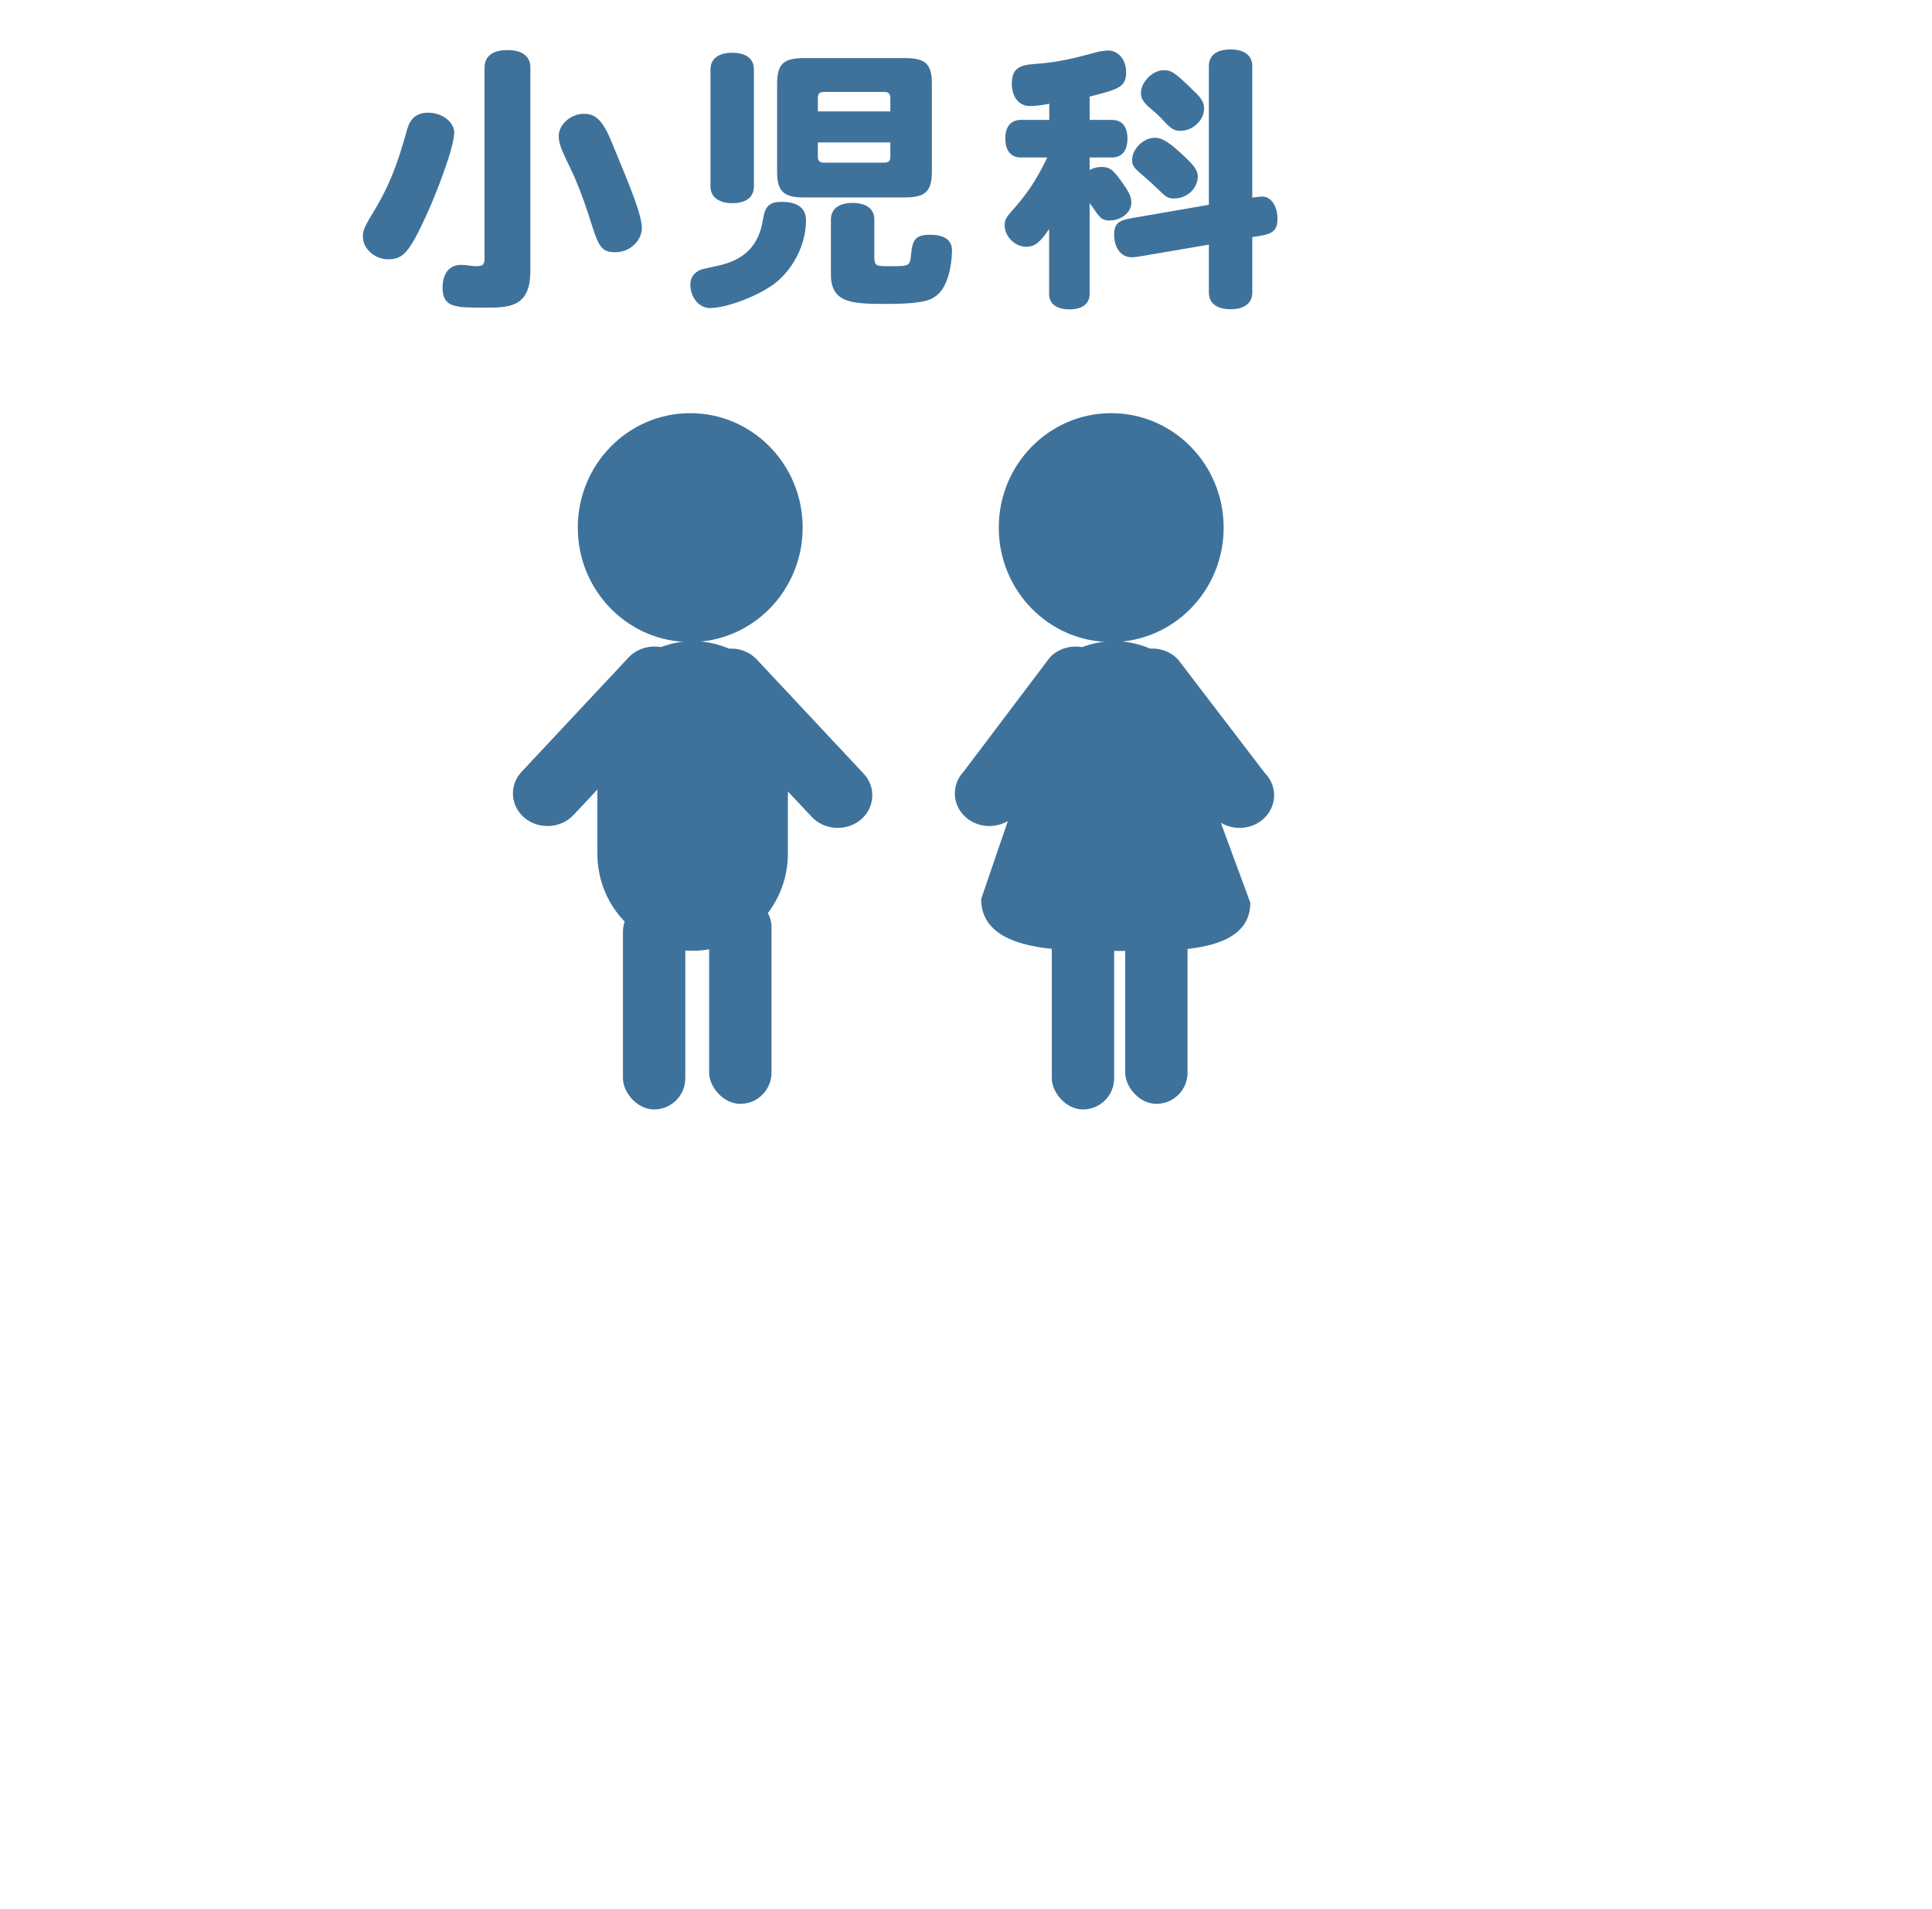
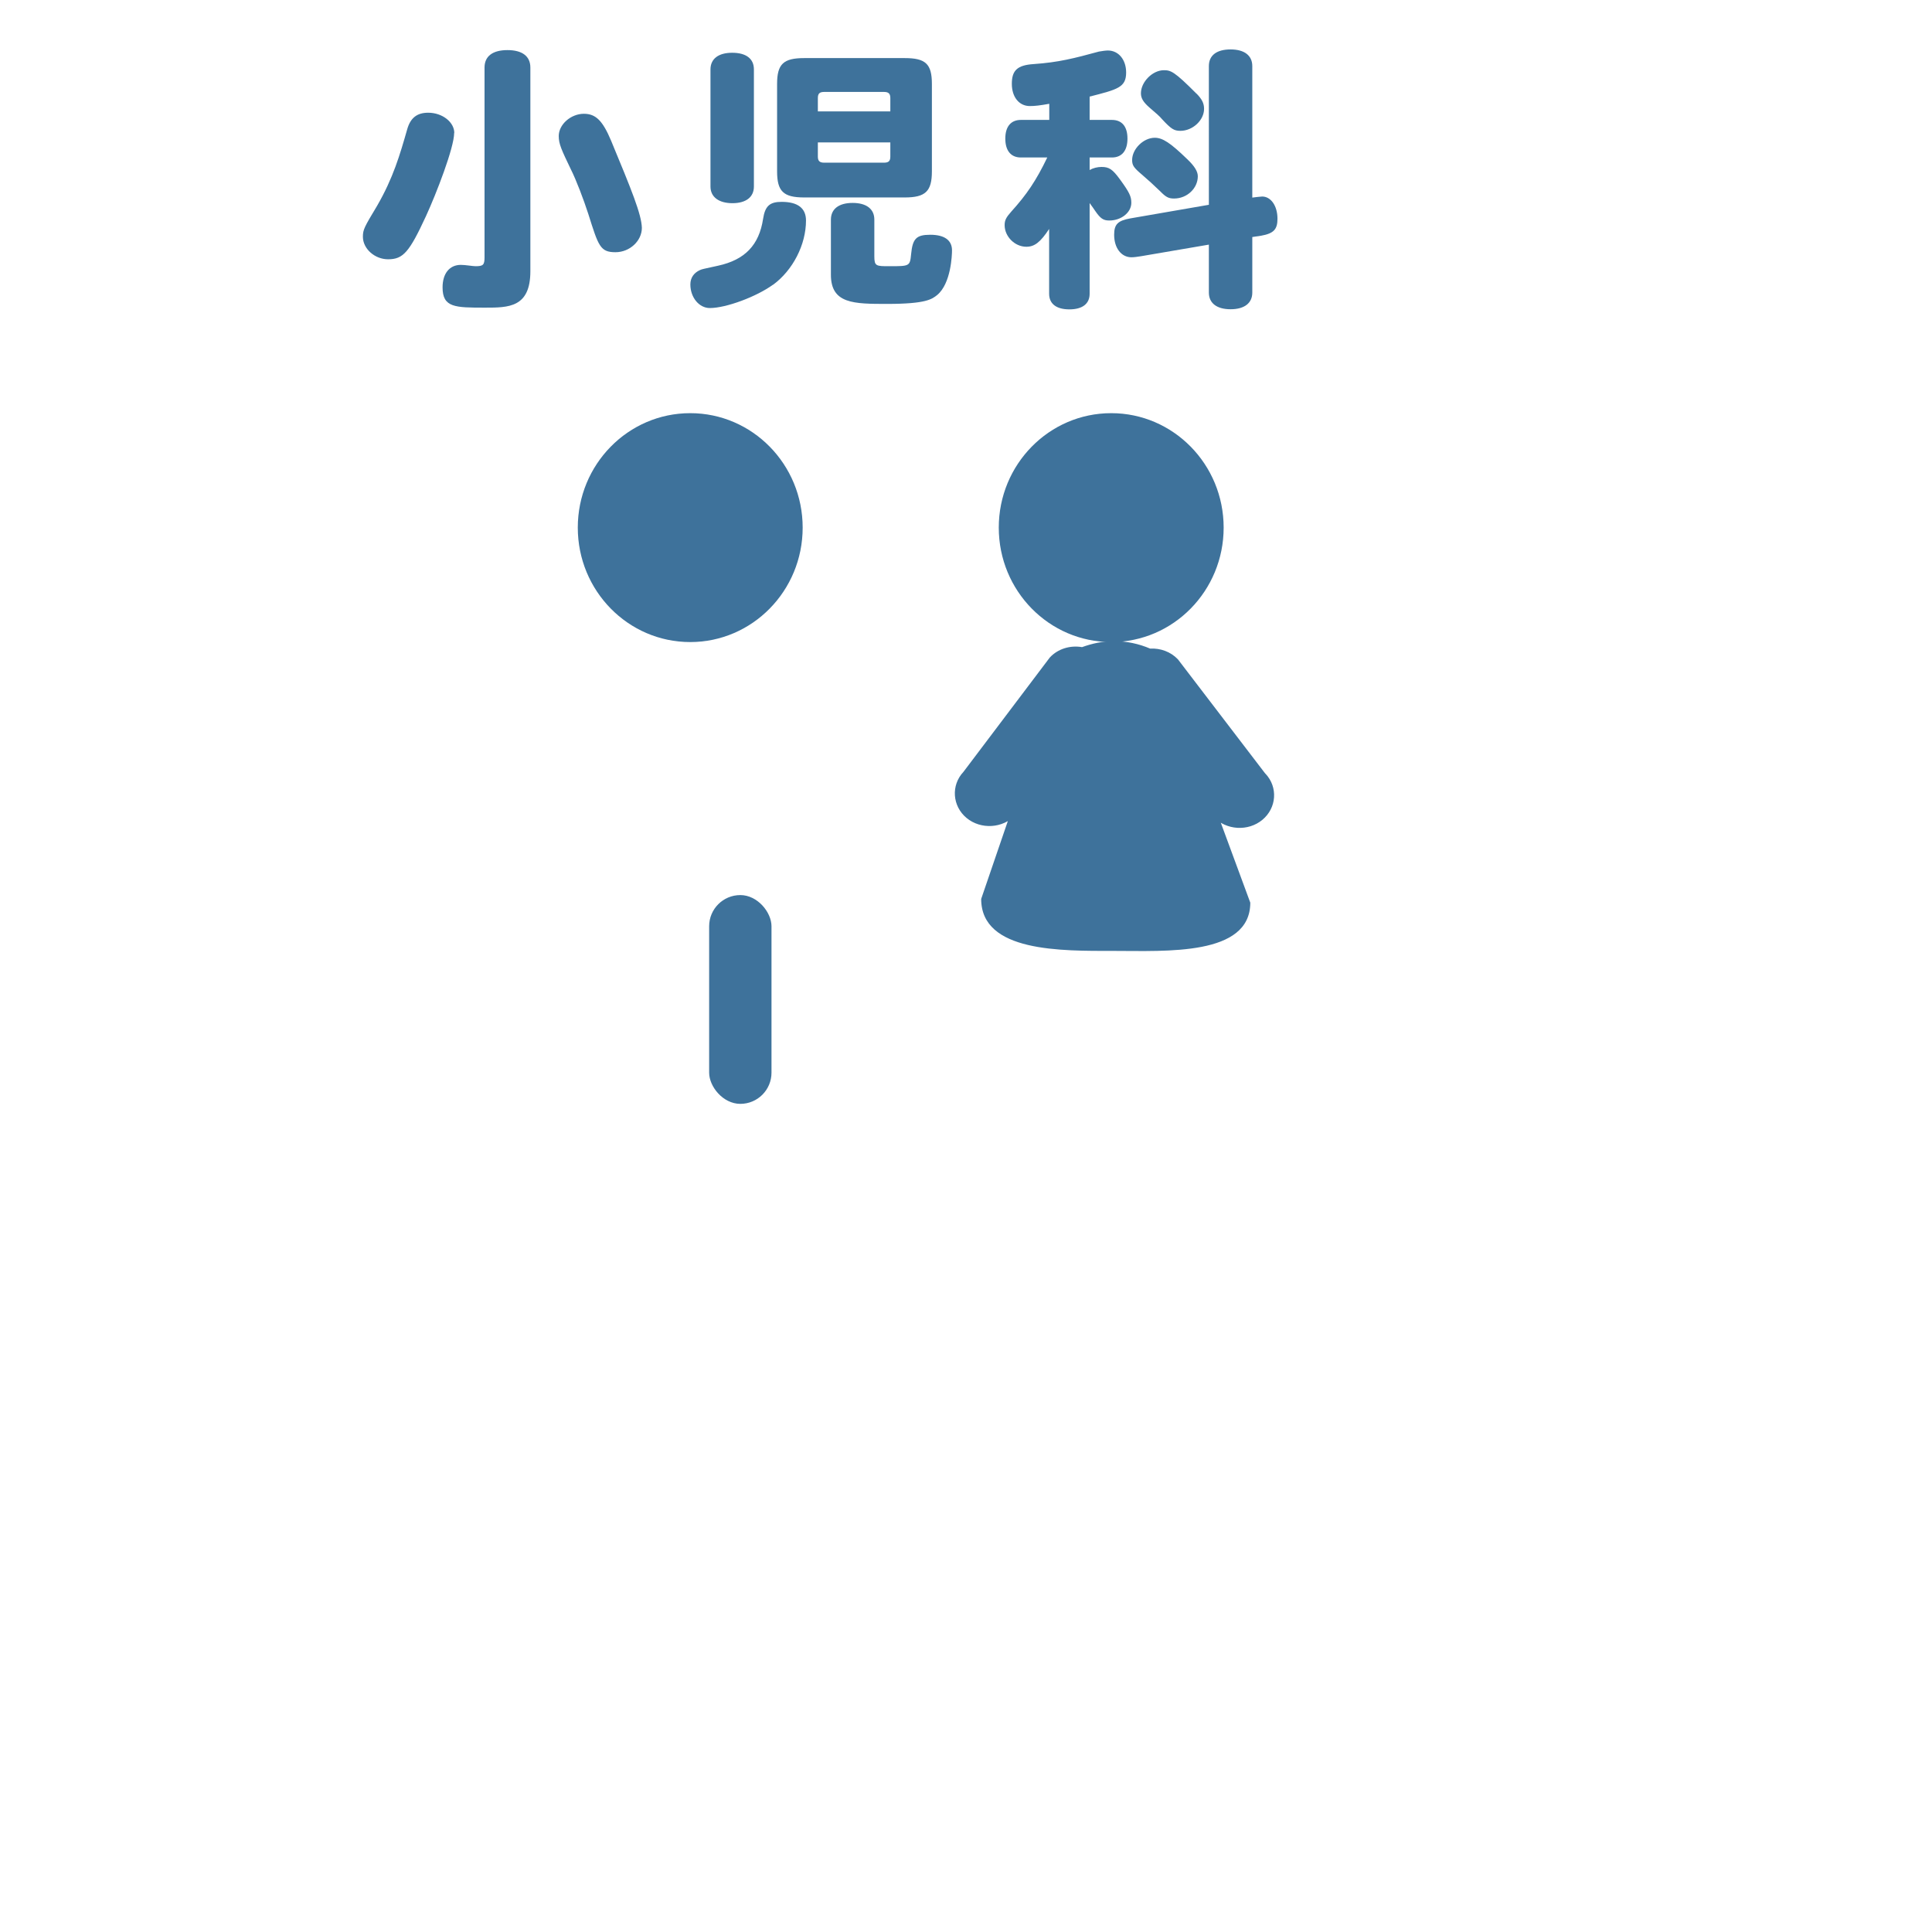
<svg xmlns="http://www.w3.org/2000/svg" id="_レイヤー_2" viewBox="0 0 145.02 143.29">
  <defs>
    <style>.cls-1{fill:none;}.cls-1,.cls-2{stroke-width:0px;}.cls-2{fill:#3e729b;}</style>
  </defs>
  <g id="_レイヤー_1-2">
    <rect class="cls-1" width="145.02" height="143.29" />
    <path class="cls-2" d="M34.09,9.98c0,1.1-1.35,4.58-2.11,6.23-1.26,2.73-1.72,3.25-2.85,3.25-1,0-1.89-.79-1.89-1.69,0-.54.11-.73,1.07-2.33,1.2-2.08,1.7-3.79,2.26-5.75.24-.83.72-1.23,1.57-1.23,1.07,0,1.96.71,1.96,1.52ZM36.37,5.07c0-.85.61-1.31,1.72-1.31s1.72.46,1.72,1.31v15.29c0,2.73-1.65,2.73-3.39,2.73-2.26,0-3.2,0-3.2-1.52,0-1.04.52-1.69,1.37-1.69.35,0,.89.1,1.11.1.57,0,.67-.1.67-.67V5.07ZM45.87,10.56c1.54,3.71,2.28,5.52,2.31,6.54,0,.98-.91,1.83-1.98,1.83-1.15,0-1.28-.46-2.04-2.87-.35-1.08-.91-2.56-1.31-3.35-.7-1.46-.91-1.9-.91-2.5,0-.87.91-1.67,1.89-1.67.89,0,1.41.52,2.04,2.02Z" />
-     <path class="cls-2" d="M58.02,21.37c-1.24.9-3.52,1.75-4.74,1.75-.8,0-1.46-.79-1.46-1.77,0-.5.26-.87.72-1.08.2-.08.13-.06,1.37-.33,2-.44,3.07-1.54,3.37-3.52.15-.96.5-1.27,1.39-1.27,1.22,0,1.83.48,1.83,1.4,0,1.81-.98,3.73-2.48,4.83ZM53.33,5.21c0-.79.59-1.25,1.63-1.25s1.63.44,1.63,1.25v8.79c0,.79-.59,1.25-1.61,1.25s-1.65-.46-1.65-1.25V5.21ZM58.33,6.3c0-1.5.48-1.94,2.04-1.94h7.54c1.57,0,2.04.44,2.04,1.94v6.56c0,1.5-.48,1.96-2.04,1.96h-7.54c-1.57,0-2.04-.46-2.04-1.96v-6.56ZM66.83,8.36v-1c0-.33-.13-.46-.48-.46h-4.48c-.35,0-.48.12-.48.46v1h5.44ZM66.83,10.69h-5.44v1.06c0,.33.13.46.48.46h4.48c.35,0,.48-.12.48-.46v-1.06ZM62.37,16.48c0-.79.59-1.25,1.63-1.25s1.63.46,1.63,1.25v2.75c0,.75.13.75,1.13.75,1.52,0,1.54,0,1.63-.9.11-1.17.39-1.46,1.44-1.46s1.63.4,1.63,1.17c0,.35-.07,2.48-1.11,3.35-.39.31-.83.67-3.74.67-2.52,0-4.24,0-4.24-2.19v-4.14Z" />
+     <path class="cls-2" d="M58.02,21.37c-1.24.9-3.52,1.75-4.74,1.75-.8,0-1.46-.79-1.46-1.77,0-.5.26-.87.72-1.08.2-.08.13-.06,1.37-.33,2-.44,3.07-1.54,3.37-3.52.15-.96.5-1.27,1.39-1.27,1.22,0,1.83.48,1.83,1.4,0,1.81-.98,3.73-2.48,4.83ZM53.33,5.21c0-.79.59-1.25,1.63-1.25s1.63.44,1.63,1.25v8.79c0,.79-.59,1.25-1.61,1.25s-1.65-.46-1.65-1.25V5.21ZM58.33,6.3c0-1.5.48-1.94,2.04-1.94h7.54c1.57,0,2.04.44,2.04,1.94v6.56c0,1.5-.48,1.96-2.04,1.96h-7.54c-1.57,0-2.04-.46-2.04-1.96v-6.56ZM66.83,8.36v-1c0-.33-.13-.46-.48-.46h-4.48c-.35,0-.48.12-.48.46v1h5.44M66.83,10.69h-5.44v1.06c0,.33.13.46.48.46h4.48c.35,0,.48-.12.48-.46v-1.06ZM62.37,16.48c0-.79.59-1.25,1.63-1.25s1.63.46,1.63,1.25v2.75c0,.75.13.75,1.13.75,1.52,0,1.54,0,1.63-.9.11-1.17.39-1.46,1.44-1.46s1.63.4,1.63,1.17c0,.35-.07,2.48-1.11,3.35-.39.31-.83.67-3.74.67-2.52,0-4.24,0-4.24-2.19v-4.14Z" />
    <path class="cls-2" d="M78.76,17.17c-.67,1.02-1.11,1.35-1.72,1.35-.87,0-1.63-.77-1.63-1.62,0-.37.11-.58.5-1.02,1.15-1.27,1.87-2.33,2.7-4.06h-1.98c-.74,0-1.17-.5-1.17-1.42s.44-1.4,1.17-1.4h2.13v-1.21c-.72.13-1.09.17-1.46.17-.8,0-1.35-.67-1.35-1.67s.41-1.4,1.63-1.48c1.89-.13,3.07-.44,4.91-.94.24-.04.5-.08.67-.08.8,0,1.37.69,1.37,1.65,0,1.12-.63,1.27-2.74,1.81v1.75h1.67c.76,0,1.17.5,1.17,1.4s-.41,1.42-1.17,1.42h-1.67v.94c.26-.15.59-.23.89-.23.57,0,.83.17,1.39.94.7.96.85,1.27.85,1.75,0,.73-.76,1.33-1.65,1.33-.46,0-.67-.15-1.07-.73-.09-.15-.22-.31-.41-.58v6.81c0,.75-.54,1.17-1.52,1.17s-1.52-.42-1.52-1.17v-4.87ZM94,14.83c.09-.02.7-.08.74-.08.65,0,1.15.69,1.15,1.67,0,.79-.28,1.1-1.22,1.27l-.67.1v4.17c0,.79-.59,1.25-1.63,1.25s-1.63-.46-1.63-1.25v-3.6l-5.09.87c-.26.04-.52.08-.72.08-.76,0-1.3-.69-1.3-1.69,0-.79.28-1.06,1.22-1.23l5.89-1.02V4.96c0-.81.59-1.25,1.63-1.25s1.63.46,1.63,1.25v9.87ZM89.11,11.94c.57.54.8.94.8,1.29,0,.9-.8,1.67-1.78,1.67-.41,0-.61-.1-1.04-.54-.43-.42-.98-.92-1.37-1.25-.61-.52-.74-.69-.74-1.1,0-.83.85-1.67,1.7-1.67.59,0,1.17.38,2.43,1.6ZM89.81,7.02c.41.42.57.73.57,1.15,0,.85-.85,1.65-1.78,1.65-.48,0-.7-.15-1.37-.87-.15-.19-.48-.48-.94-.87-.48-.42-.65-.71-.65-1.08,0-.85.87-1.73,1.72-1.73.52,0,.78.08,2.46,1.77Z" />
    <ellipse class="cls-2" cx="51.81" cy="39.6" rx="8.44" ry="8.59" />
-     <path class="cls-2" d="M64.83,58.07l-8.03-8.58c-.55-.58-1.32-.85-2.09-.81-.84-.36-1.76-.56-2.72-.56-.84,0-1.64.18-2.39.45-.87-.15-1.8.11-2.42.78l-8.03,8.58c-.95,1.01-.84,2.57.23,3.46,1.07.89,2.73.79,3.67-.22l1.79-1.91v4.82c0,4.01,3.22,7.28,7.15,7.28s7.15-3.28,7.15-7.28v-4.68l1.79,1.91c.95,1.01,2.6,1.11,3.67.22,1.07-.89,1.18-2.45.23-3.46Z" />
-     <rect class="cls-2" x="46.76" y="67.6" width="4.68" height="15.67" rx="2.34" ry="2.34" />
    <rect class="cls-2" x="53.23" y="67.18" width="4.68" height="15.67" rx="2.34" ry="2.34" />
    <ellipse class="cls-2" cx="83.41" cy="39.6" rx="8.44" ry="8.59" />
    <path class="cls-2" d="M94.98,58.07l-6.56-8.58c-.55-.58-1.32-.85-2.09-.81-.84-.36-1.76-.56-2.72-.56-.84,0-1.64.18-2.39.45-.87-.15-1.8.11-2.42.78l-6.48,8.58c-.95,1.01-.84,2.57.23,3.46,1.07.89,2.73.79,3.67-.22l.24-1.91-2.81,8.21c0,4.01,6.03,3.9,9.96,3.9s10.24.39,10.24-3.62l-3.08-8.35.32,1.91c.95,1.01,2.6,1.11,3.67.22,1.07-.89,1.18-2.45.23-3.46Z" />
-     <rect class="cls-2" x="78.95" y="67.6" width="4.68" height="15.67" rx="2.34" ry="2.34" />
-     <rect class="cls-2" x="84.46" y="67.18" width="4.68" height="15.67" rx="2.34" ry="2.34" />
  </g>
</svg>